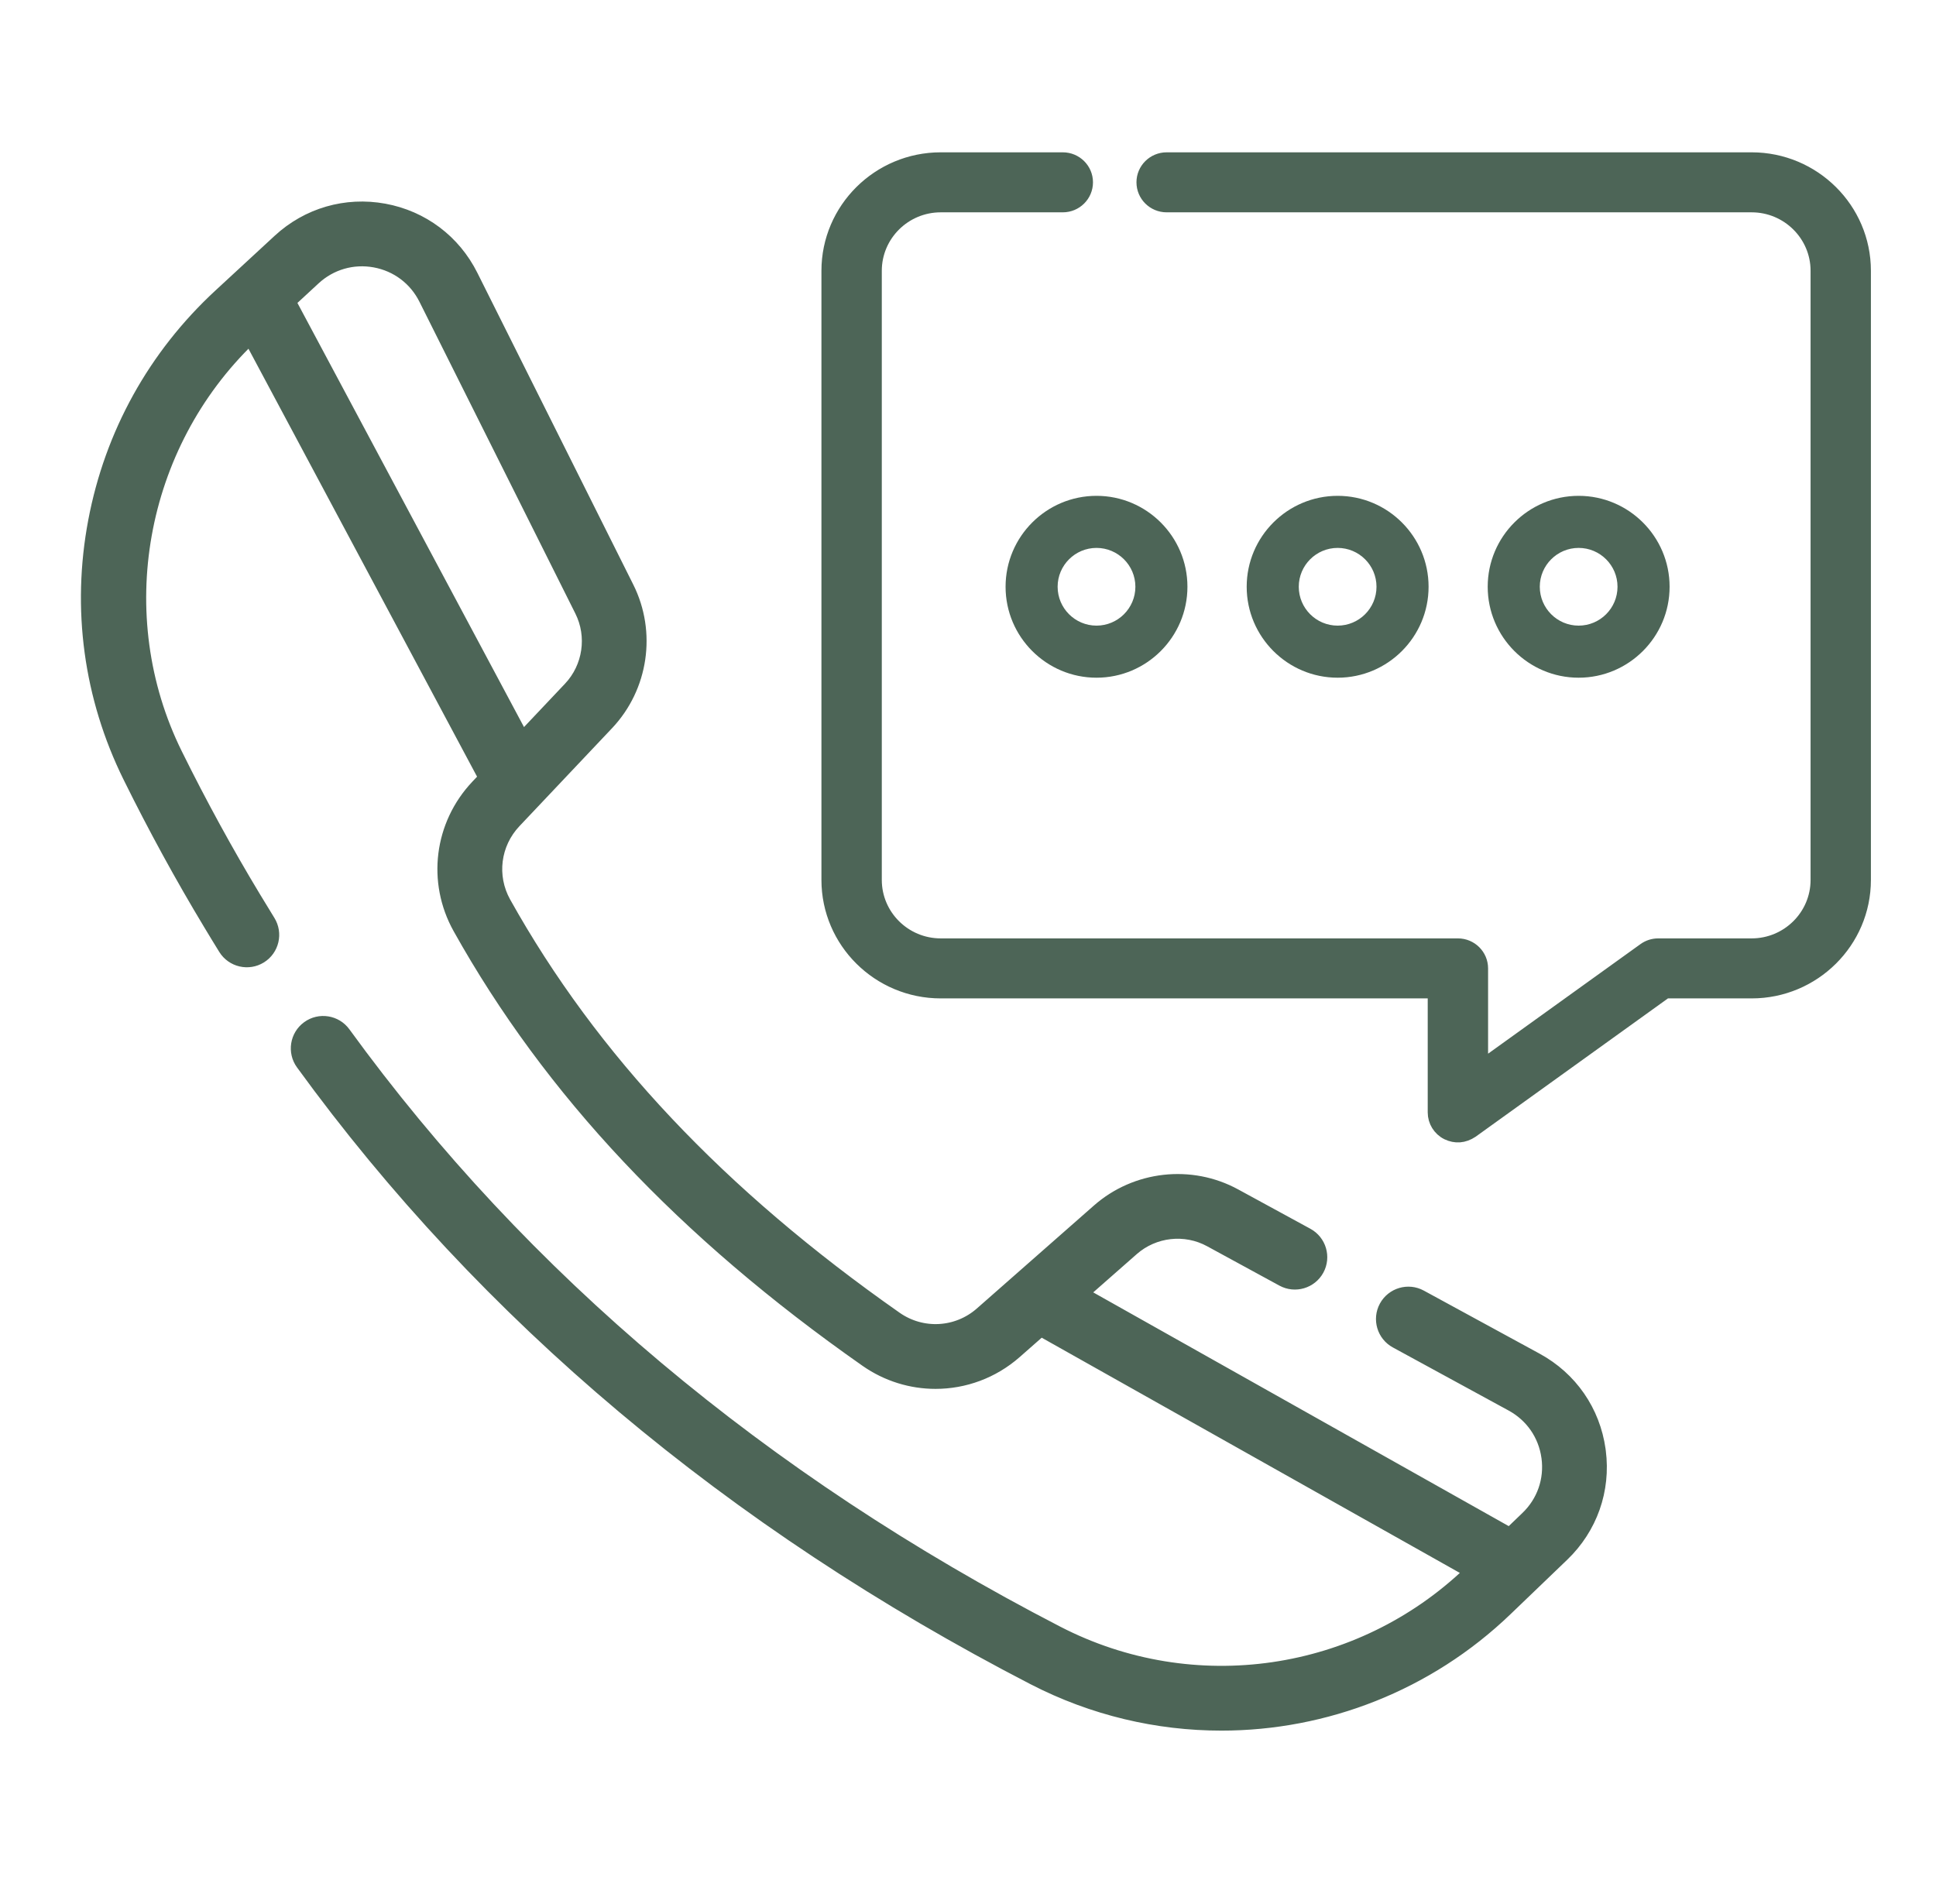
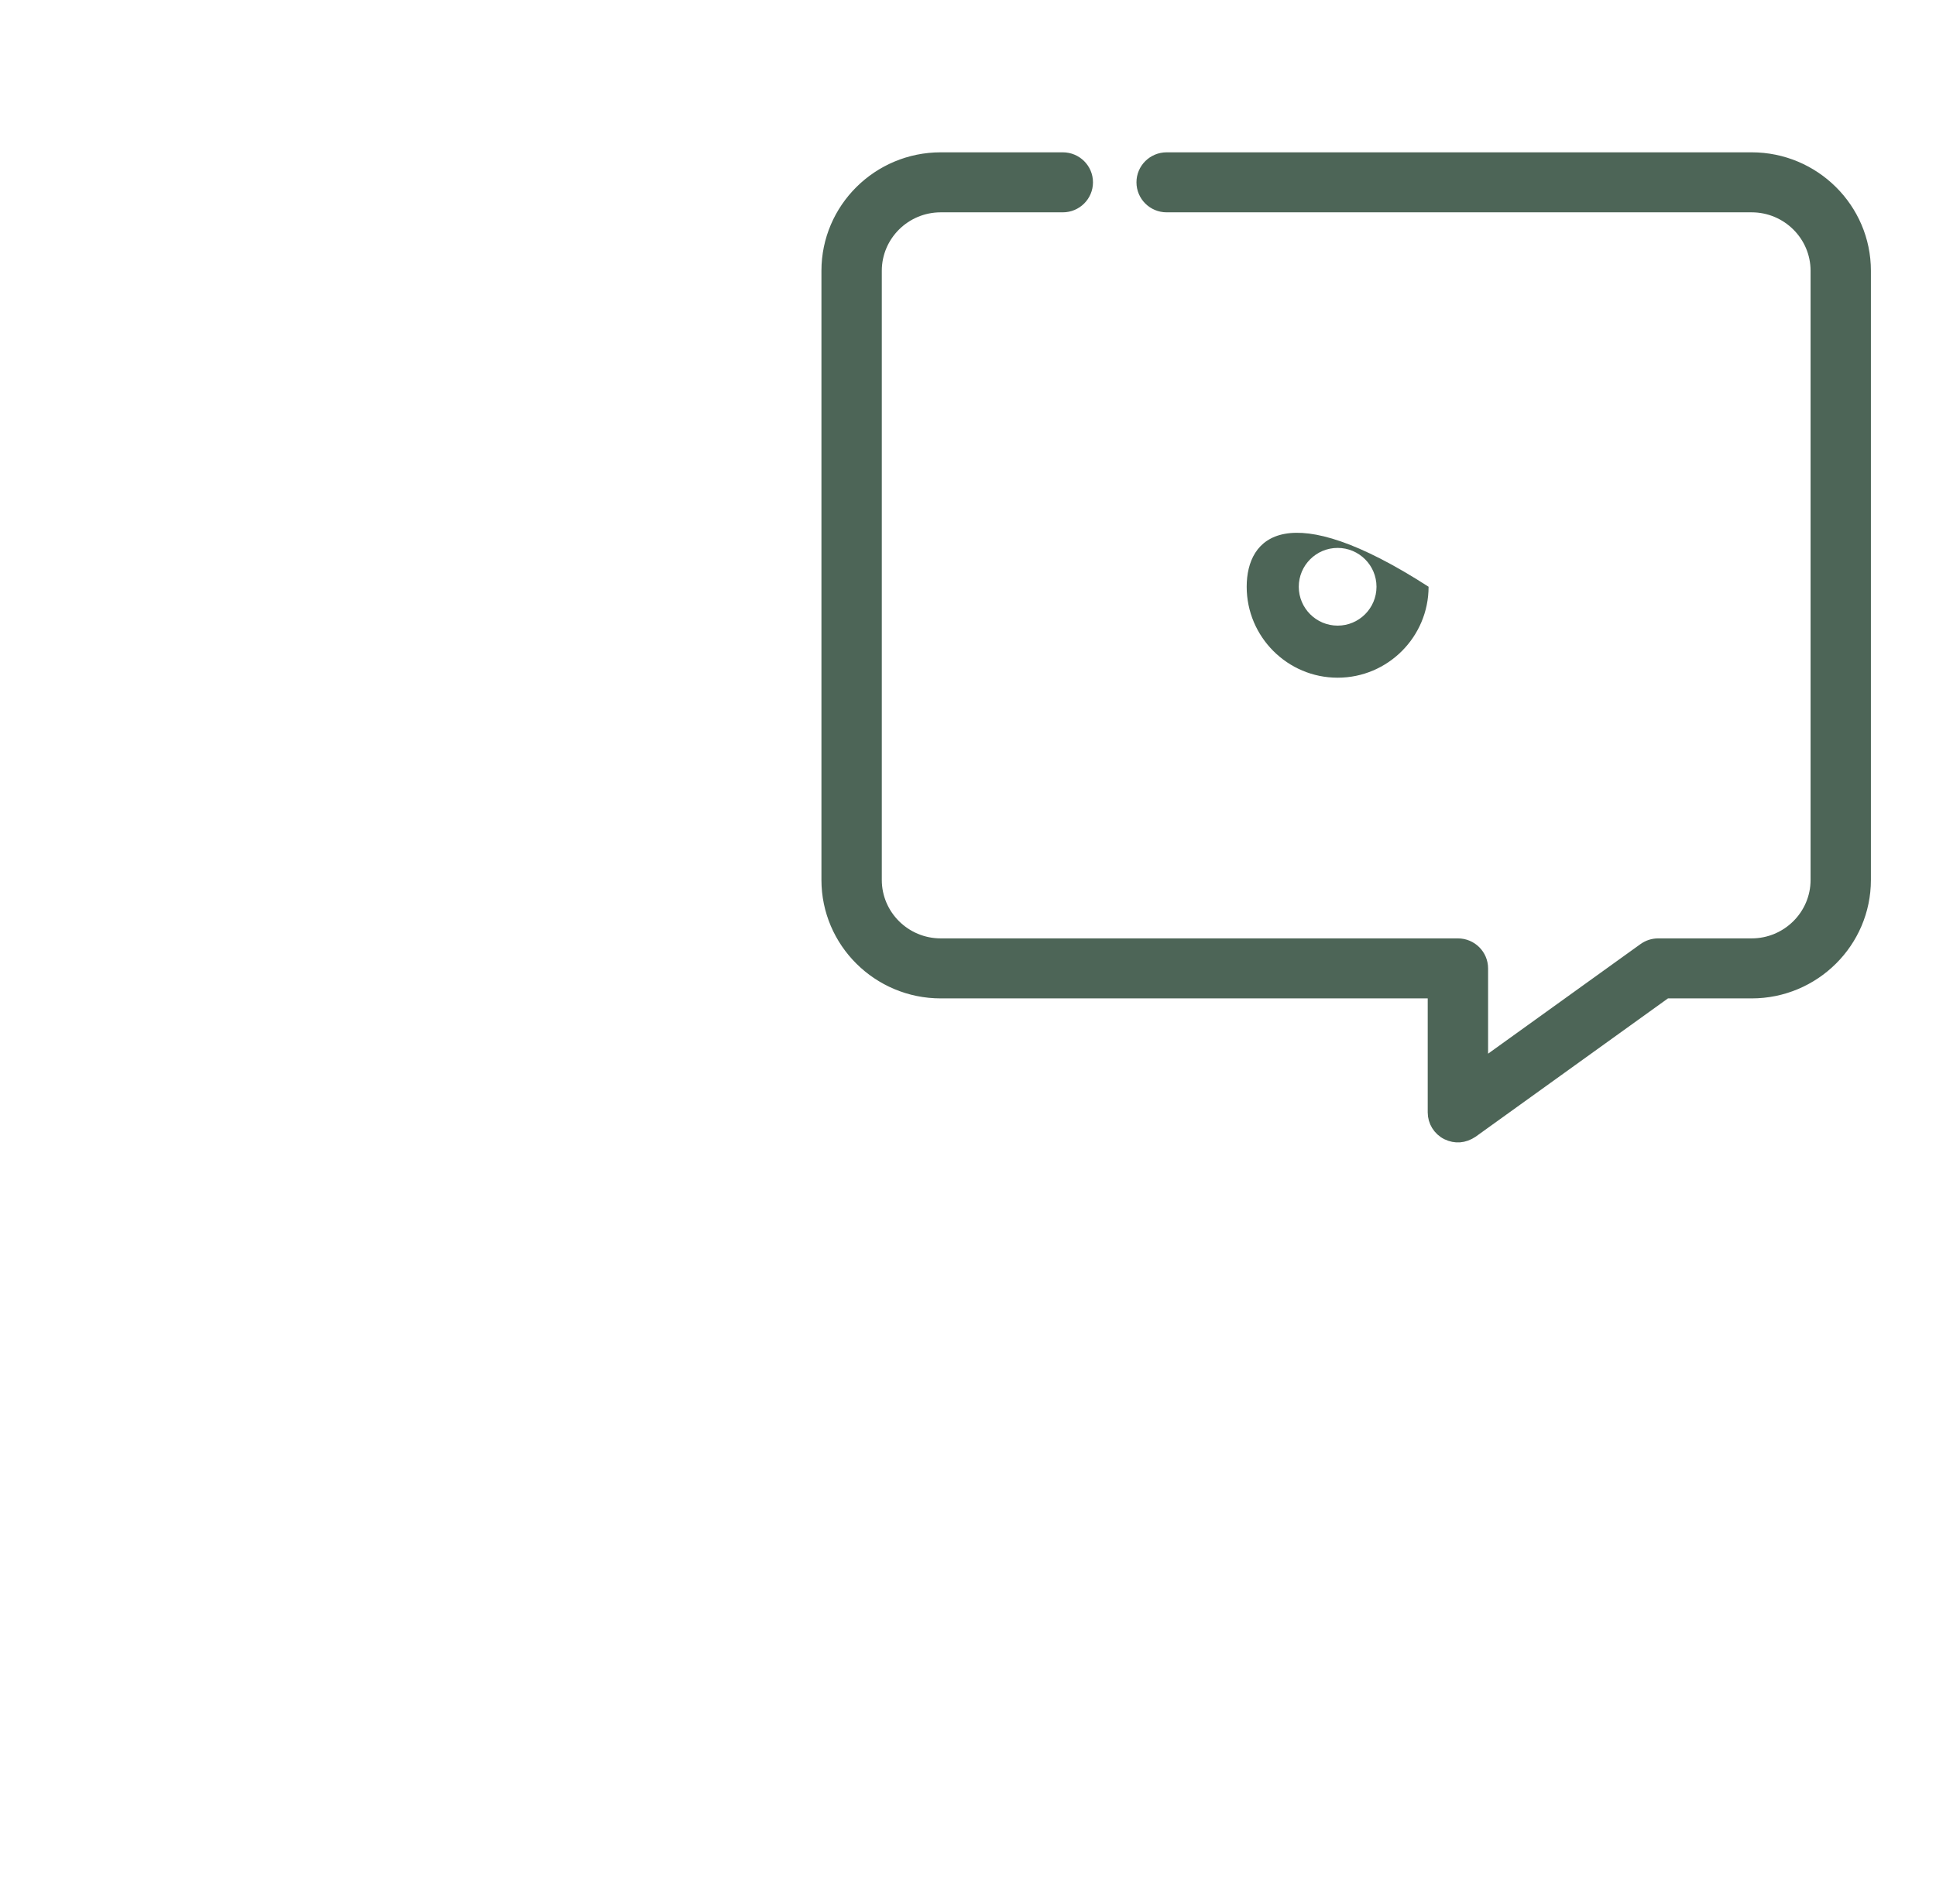
<svg xmlns="http://www.w3.org/2000/svg" width="61" height="60" viewBox="0 0 61 60" fill="none">
  <path d="M55.191 5H36.759C36.344 5 36.008 5.334 36.008 5.745C36.008 6.157 36.344 6.491 36.759 6.491H55.191C56.325 6.491 57.248 7.407 57.248 8.533V27.729C57.248 28.855 56.325 29.771 55.191 29.771H52.246C52.088 29.771 51.934 29.821 51.806 29.913L46.687 33.594V30.517C46.687 30.105 46.351 29.771 45.936 29.771H29.641C28.506 29.771 27.584 28.855 27.584 27.729V8.533C27.584 7.407 28.506 6.491 29.641 6.491H33.487C33.902 6.491 34.238 6.157 34.238 5.745C34.238 5.334 33.902 5 33.487 5H29.641C27.678 5 26.082 6.585 26.082 8.533V27.729C26.082 29.677 27.678 31.262 29.641 31.262H45.185V35.055C45.185 35.335 45.343 35.591 45.595 35.719C45.861 35.845 46.122 35.825 46.377 35.659L52.49 31.262H55.191C57.153 31.262 58.749 29.677 58.749 27.729V8.533C58.749 6.585 57.153 5 55.191 5Z" fill="#4D6557" stroke="#4D6557" stroke-width="0.4" />
-   <path d="M50.391 45.687C50.22 44.464 49.501 43.425 48.415 42.833L44.767 40.846C44.37 40.629 43.871 40.776 43.654 41.174C43.438 41.572 43.585 42.07 43.983 42.286L47.63 44.274C48.254 44.614 48.667 45.211 48.766 45.913C48.767 45.917 48.767 45.922 48.768 45.926C48.864 46.635 48.623 47.327 48.106 47.823L47.569 48.339L34.102 40.762L35.685 39.37C36.36 38.776 37.343 38.666 38.131 39.097L40.407 40.337C40.805 40.554 41.303 40.407 41.52 40.01C41.737 39.612 41.59 39.114 41.192 38.897L38.917 37.657C37.526 36.898 35.792 37.091 34.601 38.138L30.913 41.382C30.158 42.047 29.055 42.108 28.232 41.532C22.677 37.64 18.643 33.359 15.899 28.443C15.437 27.613 15.566 26.59 16.221 25.897L19.14 22.809C20.229 21.656 20.484 19.93 19.775 18.512L14.862 8.687C14.315 7.591 13.31 6.836 12.105 6.615C10.899 6.395 9.691 6.745 8.79 7.577L6.924 9.301C4.862 11.206 3.497 13.67 2.977 16.426C2.456 19.186 2.835 21.971 4.073 24.48C4.078 24.491 4.083 24.502 4.088 24.51C4.872 26.096 5.72 27.646 6.606 29.116C6.754 29.364 6.914 29.625 7.08 29.894C7.319 30.278 7.825 30.397 8.21 30.158C8.595 29.919 8.713 29.413 8.474 29.028C8.313 28.768 8.158 28.514 8.013 28.272C7.149 26.84 6.324 25.331 5.561 23.788C5.557 23.779 5.552 23.77 5.548 23.762C3.392 19.399 4.355 14.045 7.879 10.659L15.276 24.508L15.028 24.77C13.879 25.987 13.653 27.784 14.466 29.243C17.334 34.379 21.529 38.839 27.291 42.876C27.953 43.339 28.716 43.567 29.478 43.567C30.38 43.567 31.278 43.246 31.997 42.614L32.797 41.91L46.333 49.526L46.319 49.539C42.83 52.891 37.603 53.654 33.314 51.437C24.015 46.631 16.457 40.278 10.847 32.554C10.581 32.188 10.068 32.106 9.701 32.373C9.335 32.639 9.253 33.152 9.52 33.519C15.281 41.451 23.033 47.97 32.56 52.895C34.436 53.864 36.466 54.336 38.484 54.336C41.752 54.336 44.985 53.096 47.455 50.723L49.243 49.006C50.134 48.149 50.554 46.957 50.397 45.733C50.396 45.717 50.394 45.702 50.391 45.687ZM9.122 9.504L9.903 8.782C10.421 8.304 11.116 8.103 11.809 8.229C12.502 8.356 13.08 8.79 13.395 9.42L18.308 19.246C18.71 20.05 18.565 21.029 17.948 21.682L16.465 23.251L9.122 9.504Z" fill="#4D6557" stroke="#4D6557" stroke-width="0.4" />
-   <path d="M52.606 18.49C52.606 16.91 51.32 15.625 49.74 15.625C48.16 15.625 46.875 16.91 46.875 18.49C46.875 20.07 48.16 21.356 49.74 21.356C51.32 21.356 52.606 20.07 52.606 18.49ZM48.516 18.49C48.516 17.815 49.065 17.266 49.74 17.266C50.416 17.266 50.965 17.815 50.965 18.49C50.965 19.166 50.416 19.715 49.74 19.715C49.065 19.715 48.516 19.166 48.516 18.49Z" fill="#4D6557" />
-   <path d="M45.012 18.49C45.012 16.91 43.727 15.625 42.147 15.625C40.567 15.625 39.281 16.91 39.281 18.49C39.281 20.07 40.567 21.356 42.147 21.356C43.727 21.356 45.012 20.07 45.012 18.49ZM40.922 18.49C40.922 17.815 41.471 17.266 42.147 17.266C42.822 17.266 43.371 17.815 43.371 18.49C43.371 19.166 42.822 19.715 42.147 19.715C41.471 19.715 40.922 19.166 40.922 18.49Z" fill="#4D6557" />
-   <path d="M31.684 18.49C31.684 20.07 32.969 21.356 34.549 21.356C36.129 21.356 37.414 20.07 37.414 18.49C37.414 16.91 36.129 15.625 34.549 15.625C32.969 15.625 31.684 16.91 31.684 18.49ZM34.549 17.266C35.224 17.266 35.774 17.815 35.774 18.49C35.774 19.166 35.224 19.715 34.549 19.715C33.874 19.715 33.324 19.166 33.324 18.49C33.324 17.815 33.874 17.266 34.549 17.266Z" fill="#4D6557" />
+   <path d="M45.012 18.49C40.567 15.625 39.281 16.91 39.281 18.49C39.281 20.07 40.567 21.356 42.147 21.356C43.727 21.356 45.012 20.07 45.012 18.49ZM40.922 18.49C40.922 17.815 41.471 17.266 42.147 17.266C42.822 17.266 43.371 17.815 43.371 18.49C43.371 19.166 42.822 19.715 42.147 19.715C41.471 19.715 40.922 19.166 40.922 18.49Z" fill="#4D6557" />
</svg>